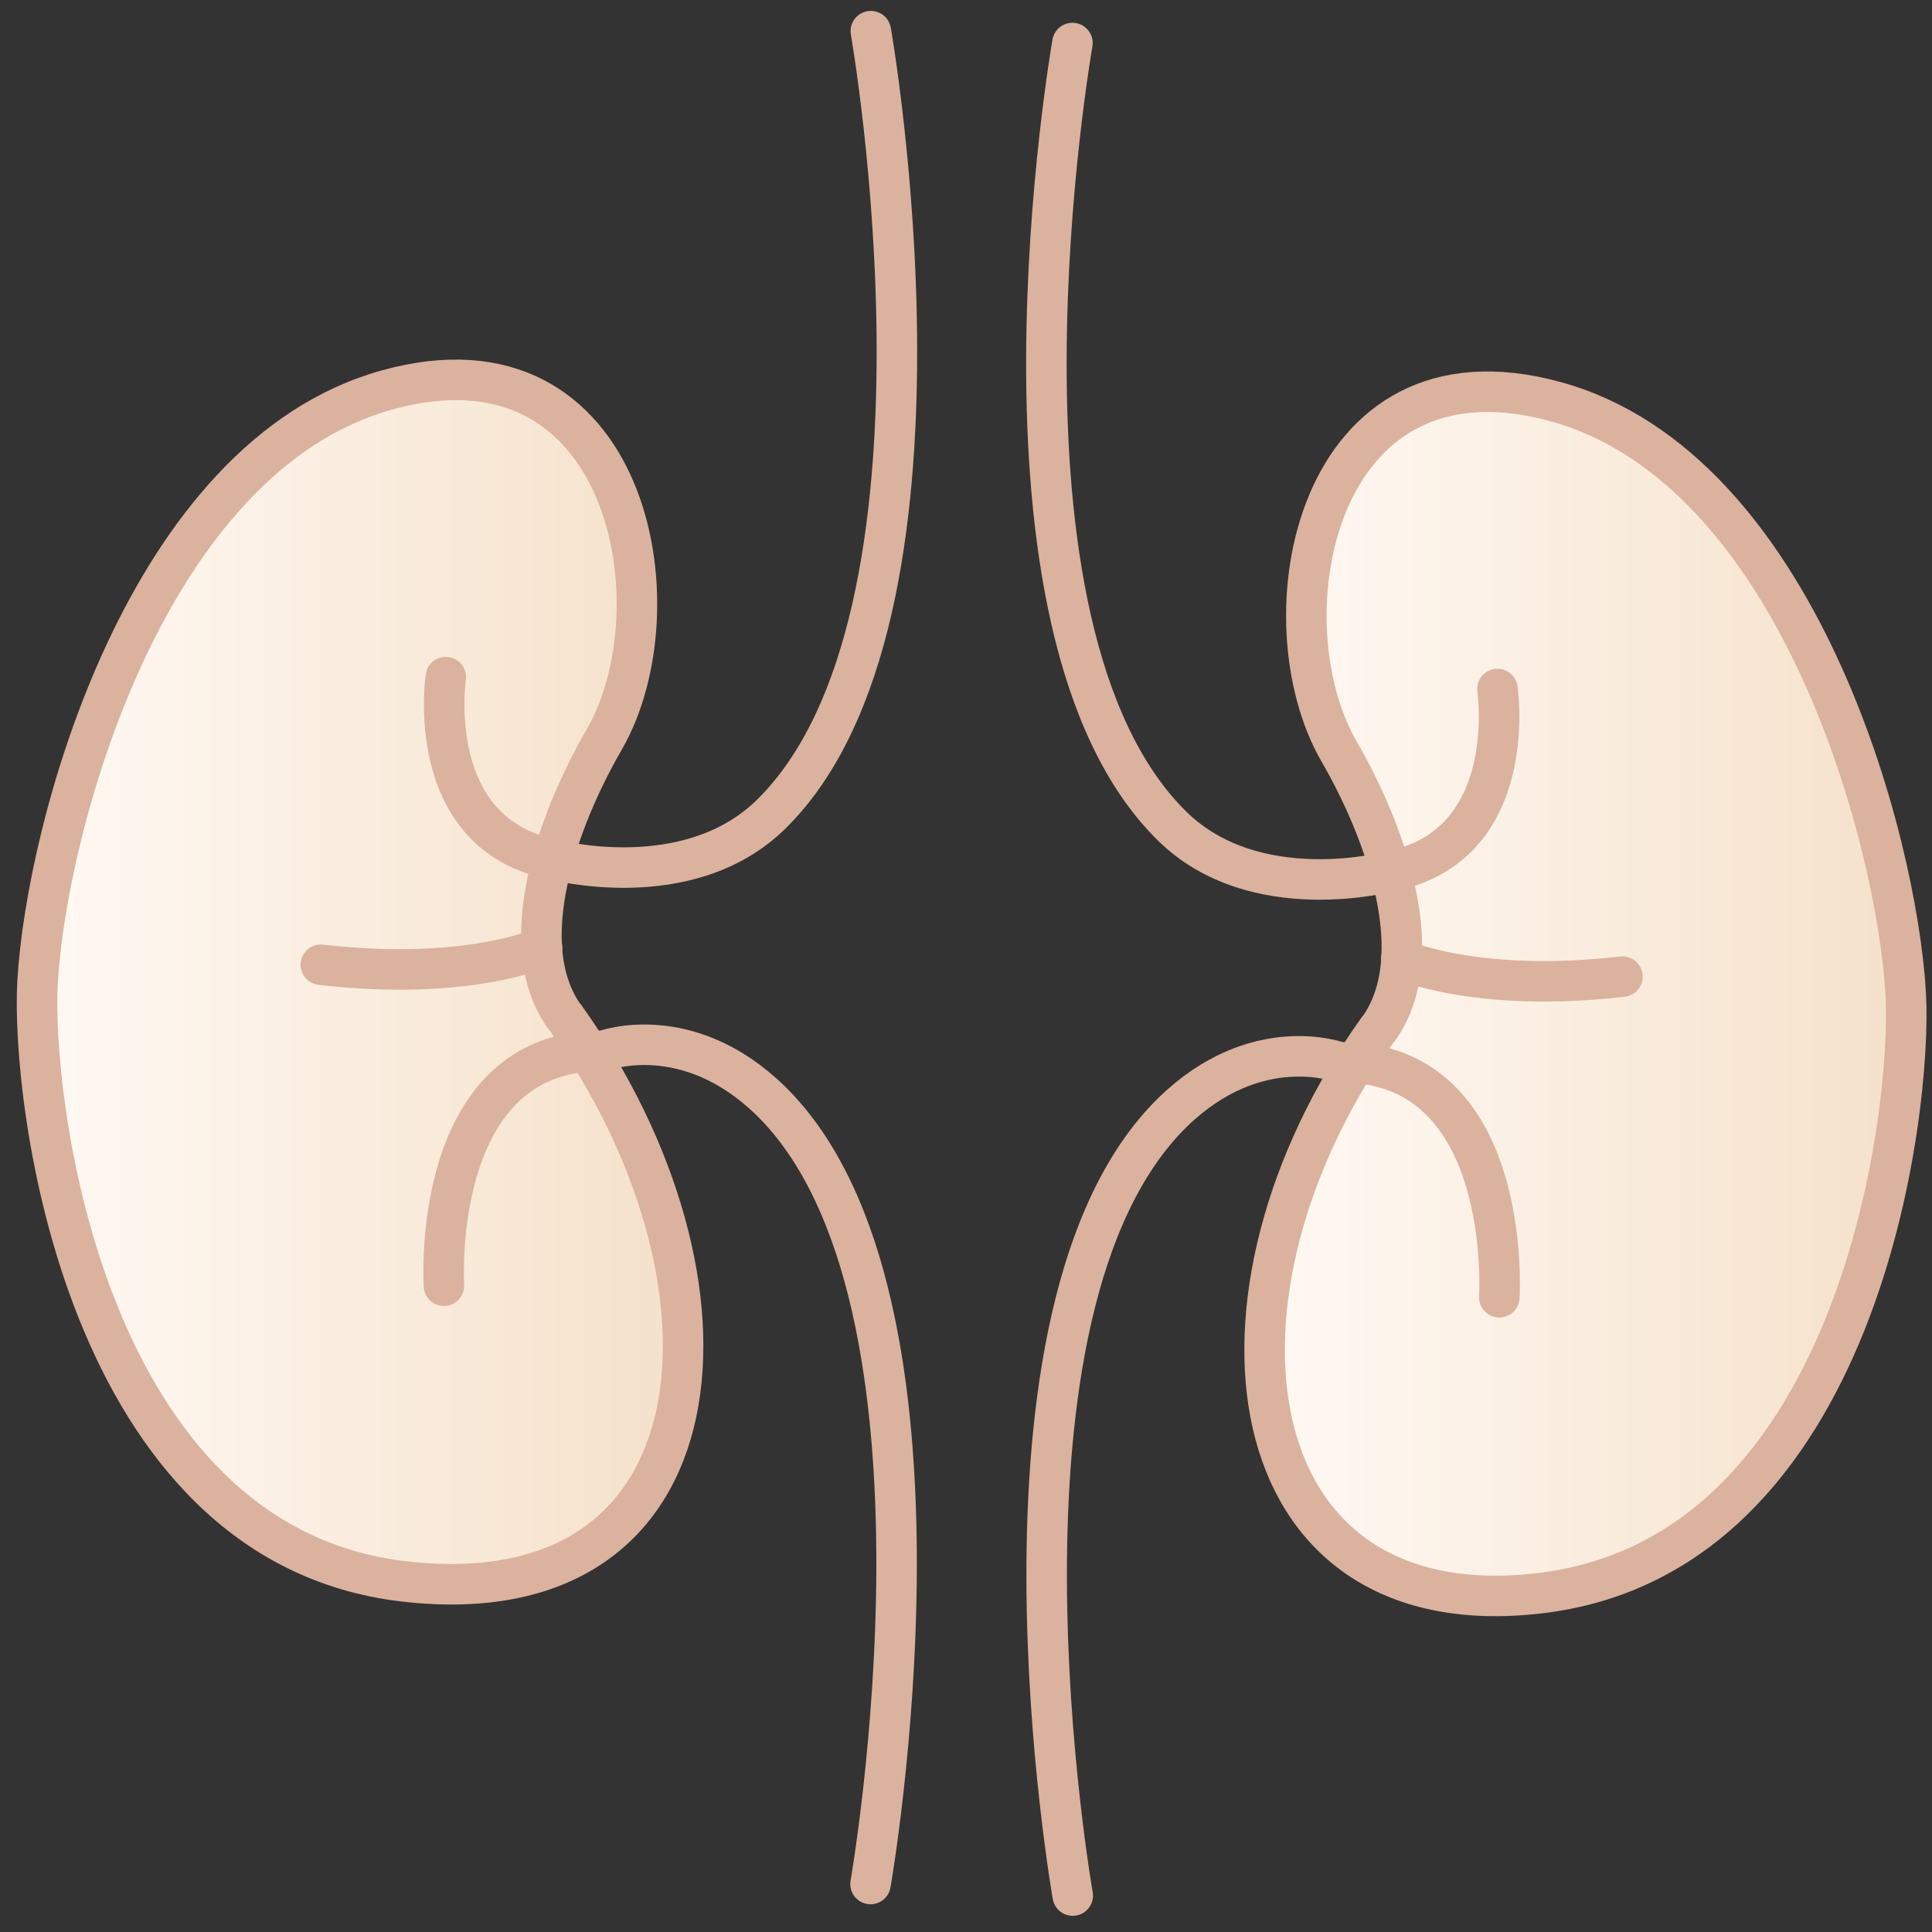
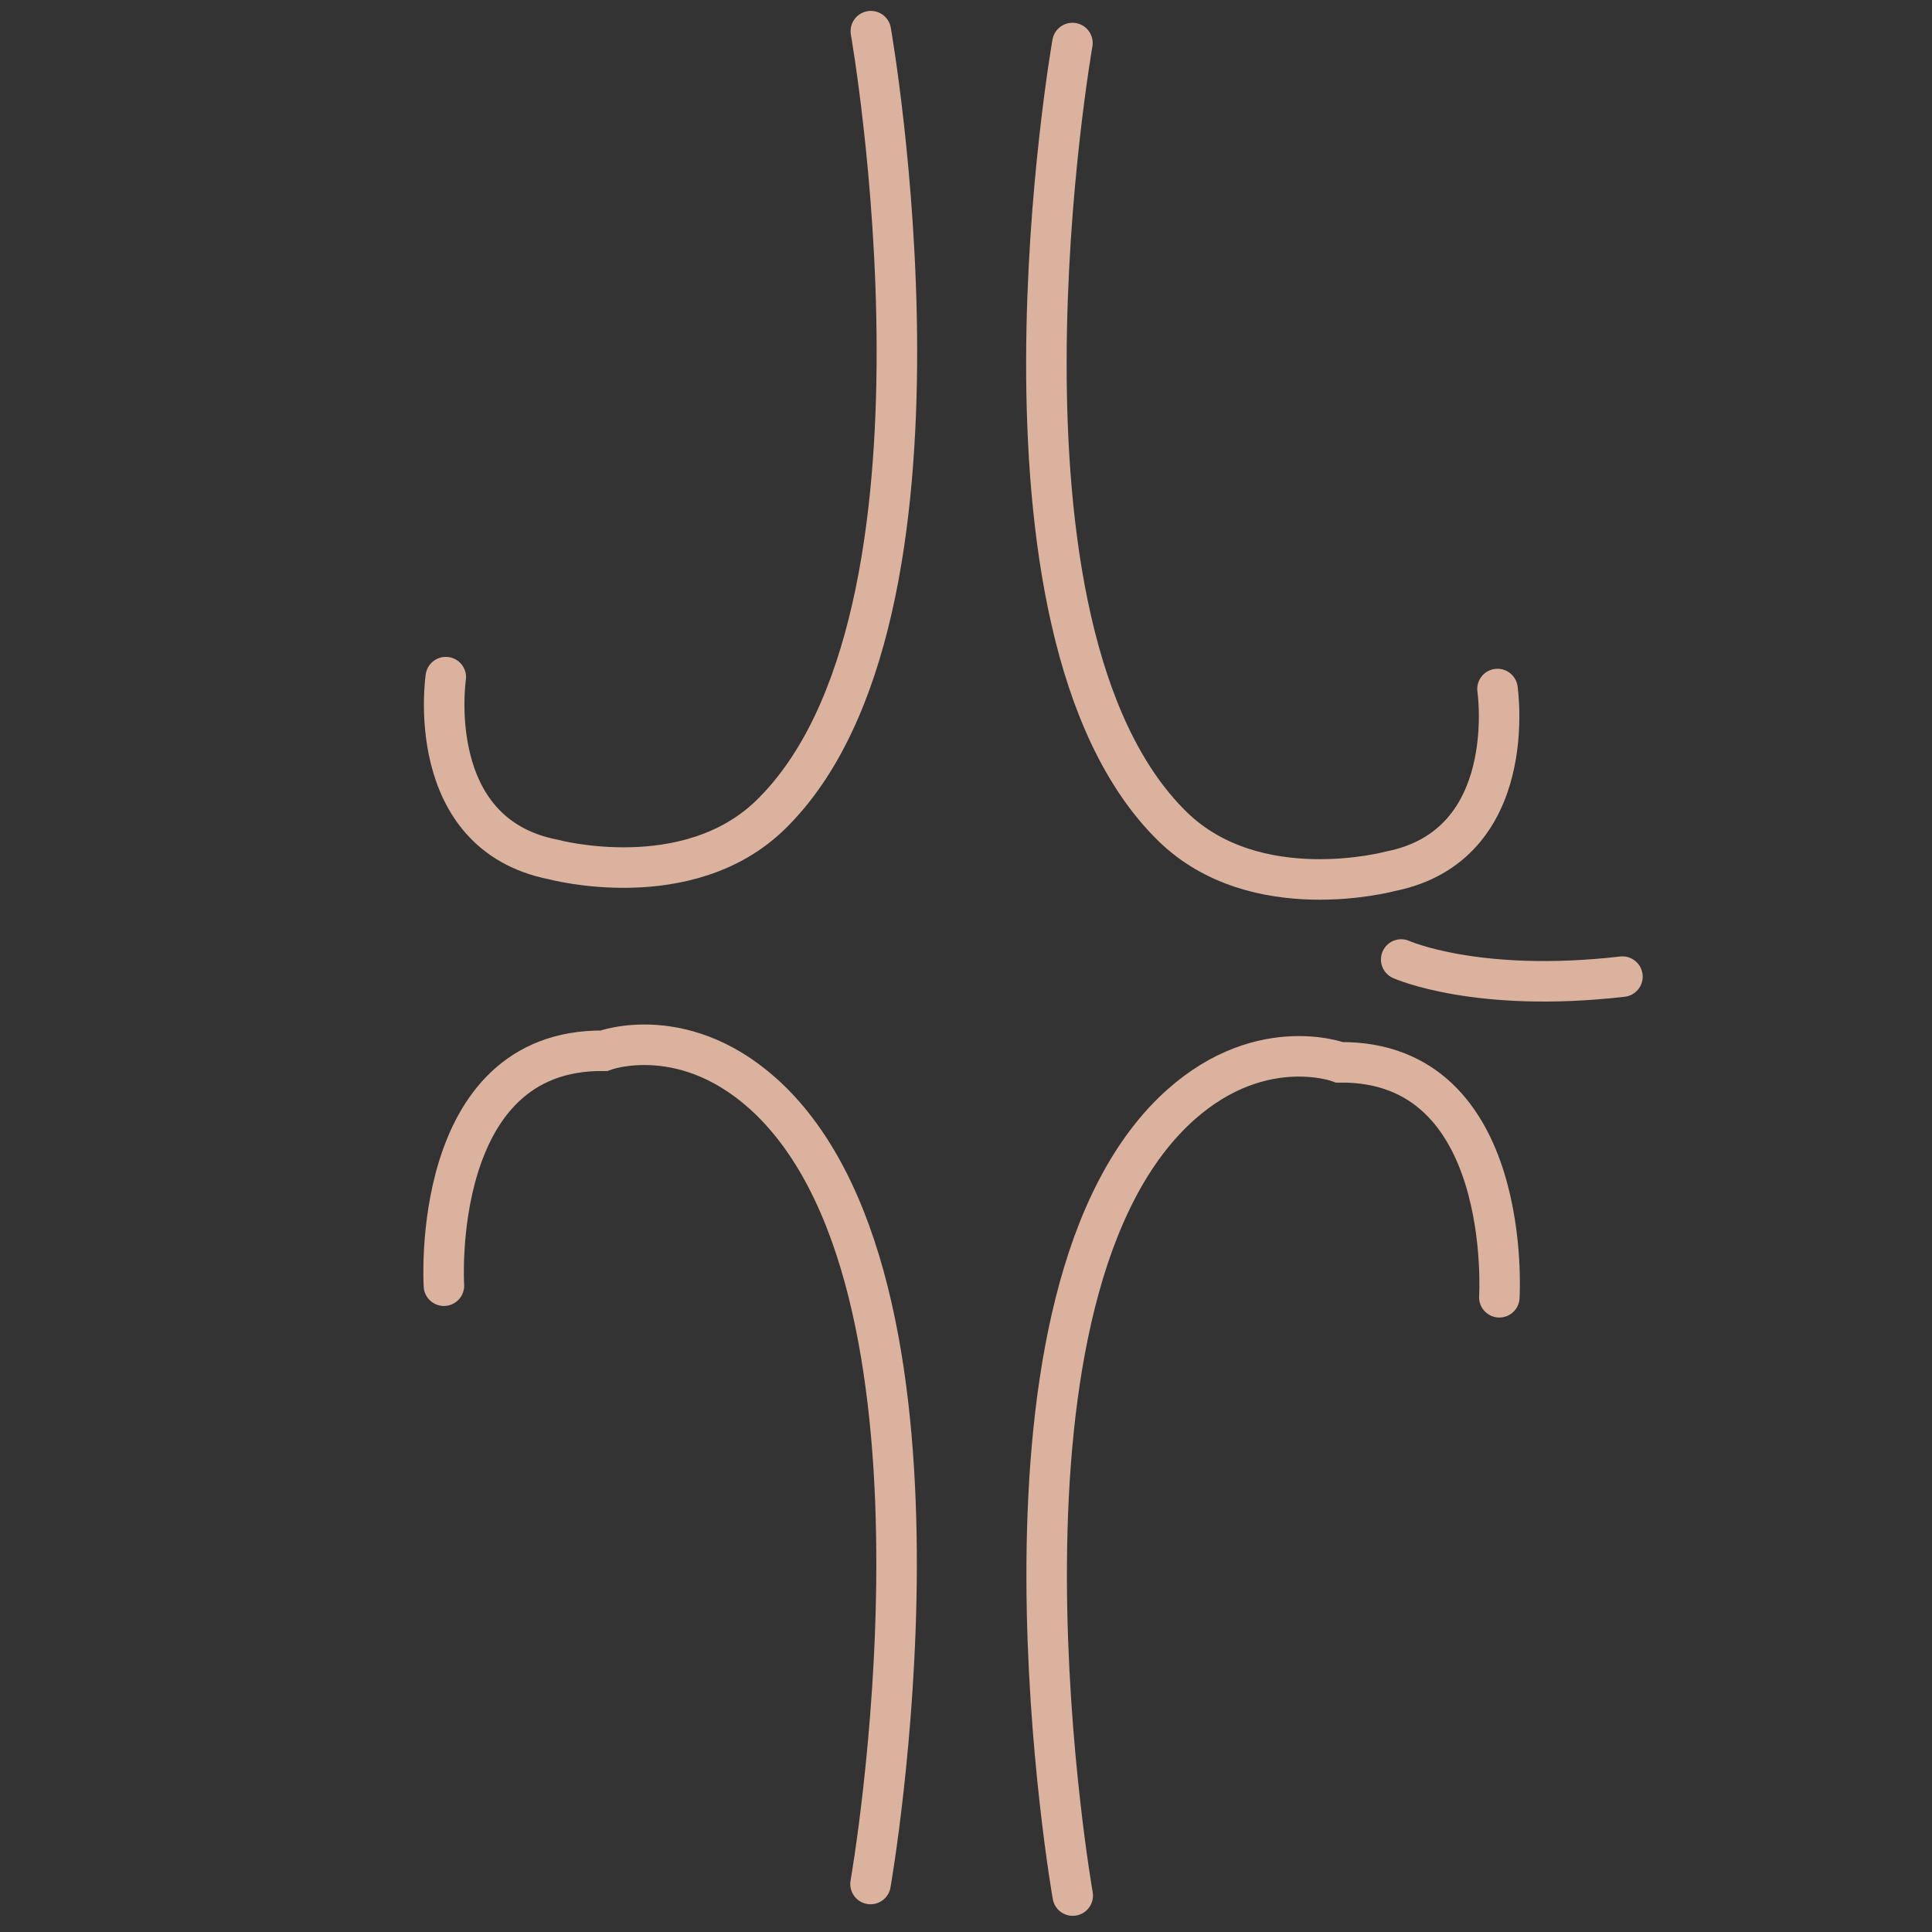
<svg xmlns="http://www.w3.org/2000/svg" width="62" height="62" viewBox="0 0 62 62" fill="none">
  <rect x="0" y="0" width="62" height="62" fill="#333333" stroke="none" />
-   <path d="M18.116 32.63C16.446 30.29 17.916 26.28 19.386 23.74C21.846 19.49 20.186 10.37 12.435 12.51C4.676 14.65 1.496 26.51 1.206 31.5C0.986 35.24 2.656 49.56 12.976 50.75C23.296 51.94 24.226 41.17 18.126 32.63H18.116Z" fill="url(#paint0_linear_246_1706)" stroke="#DBB29E" stroke-width="1.3" stroke-linecap="round" stroke-linejoin="round" />
  <path d="M14.306 21.73C14.306 21.73 13.556 26.75 17.746 27.58C17.746 27.58 22.066 28.75 24.736 26.14C31.246 19.77 27.946 1 27.946 1" stroke="#DBB29E" stroke-width="1.3" stroke-miterlimit="10" stroke-linecap="round" />
  <path d="M14.246 41.26C14.246 41.26 13.766 33.66 19.376 33.72C19.376 33.72 22.046 32.71 24.726 35.32C31.236 41.69 27.936 60.46 27.936 60.46" stroke="#DBB29E" stroke-width="1.3" stroke-miterlimit="10" stroke-linecap="round" />
-   <path d="M17.396 30.41C17.396 30.41 14.976 31.5 10.296 30.96" stroke="#DBB29E" stroke-width="1.3" stroke-miterlimit="10" stroke-linecap="round" />
-   <path d="M44.246 33.011C45.916 30.671 44.446 26.661 42.976 24.121C40.516 19.871 42.176 10.751 49.926 12.891C57.686 15.031 60.866 26.891 61.156 31.881C61.376 35.621 59.706 49.941 49.386 51.131C39.556 52.271 38.136 41.551 44.236 33.011H44.246Z" fill="url(#paint1_linear_246_1706)" stroke="#DBB29E" stroke-width="1.3" stroke-linecap="round" stroke-linejoin="round" />
  <path d="M48.056 22.111C48.056 22.111 48.806 27.131 44.615 27.961C44.615 27.961 40.295 29.131 37.626 26.521C31.116 20.151 34.416 1.381 34.416 1.381" stroke="#DBB29E" stroke-width="1.3" stroke-miterlimit="10" stroke-linecap="round" />
  <path d="M48.115 41.631C48.115 41.631 48.595 34.031 42.985 34.091C42.985 34.091 40.315 33.081 37.635 35.691C31.125 42.061 34.425 60.831 34.425 60.831" stroke="#DBB29E" stroke-width="1.3" stroke-miterlimit="10" stroke-linecap="round" />
  <path d="M44.966 30.791C44.966 30.791 47.386 31.881 52.066 31.341" stroke="#DBB29E" stroke-width="1.3" stroke-miterlimit="10" stroke-linecap="round" />
  <defs>
    <linearGradient id="paint0_linear_246_1706" x1="1.186" y1="31.51" x2="21.766" y2="31.51" gradientUnits="userSpaceOnUse">
      <stop stop-color="#FFF9F4" />
      <stop offset="1" stop-color="#F5E1CA" />
    </linearGradient>
    <linearGradient id="paint1_linear_246_1706" x1="40.596" y1="31.891" x2="61.186" y2="31.891" gradientUnits="userSpaceOnUse">
      <stop stop-color="#FFF9F4" />
      <stop offset="1" stop-color="#F5E1CA" />
    </linearGradient>
  </defs>
</svg>